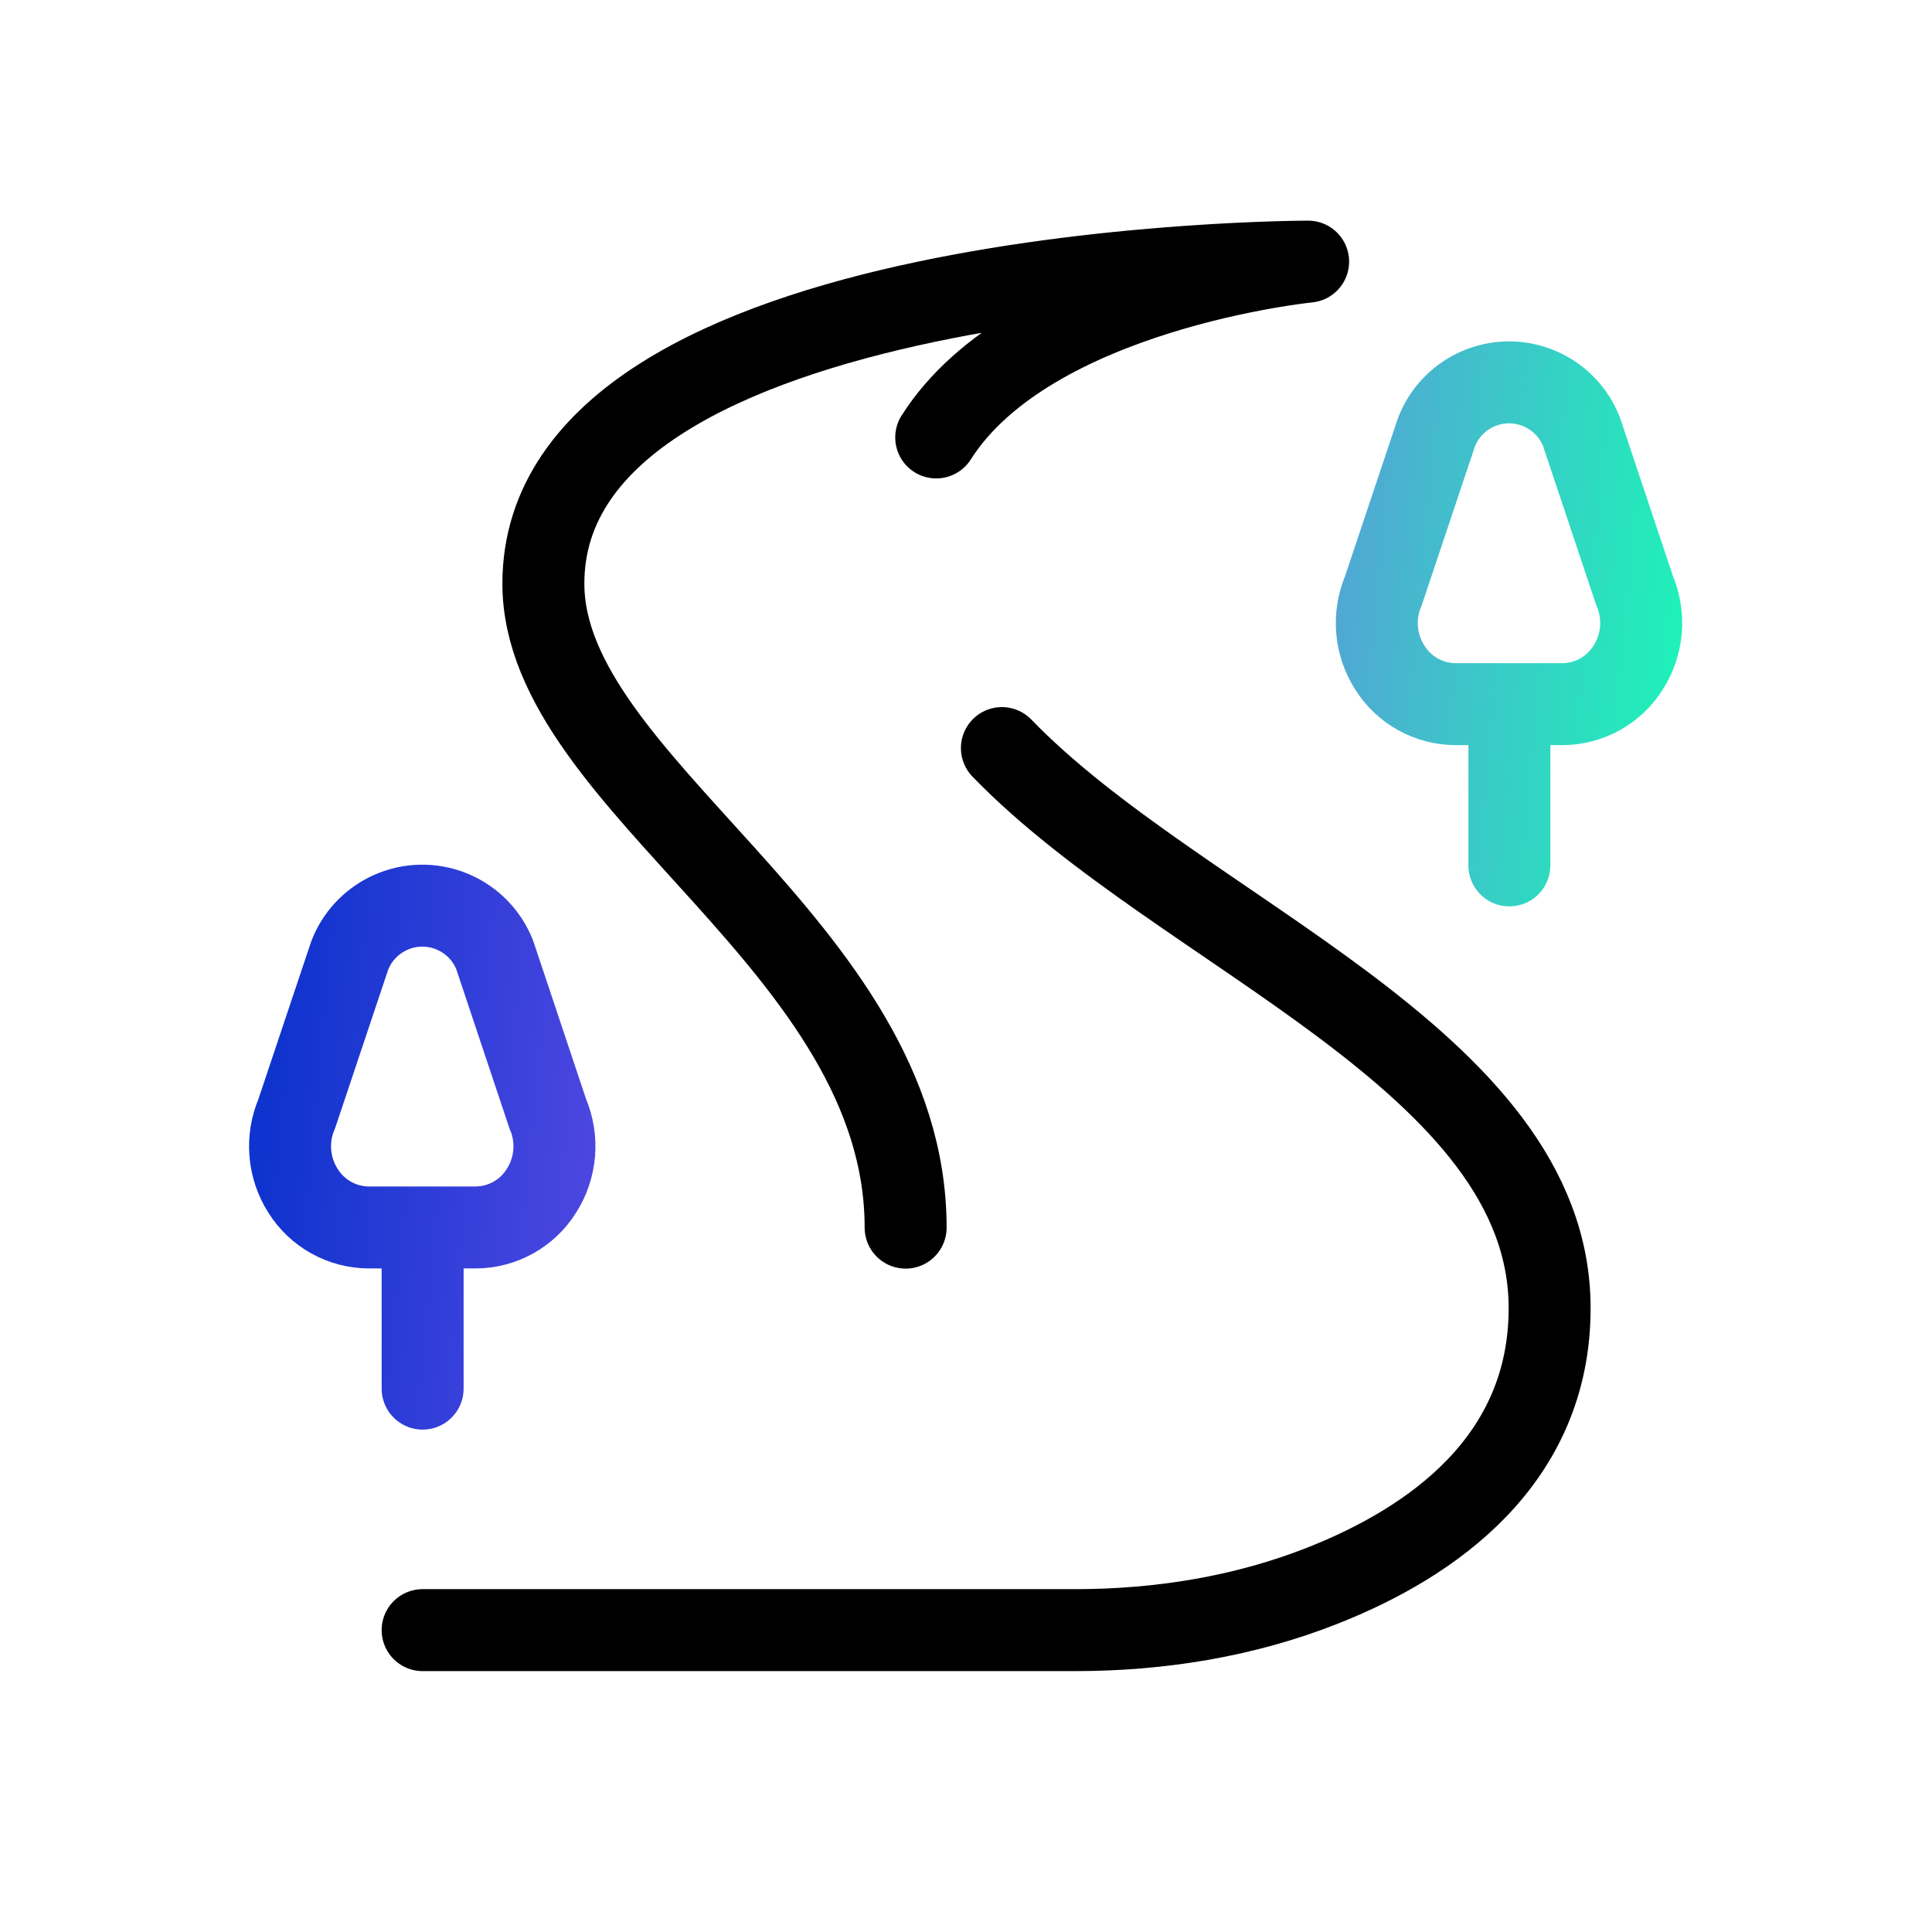
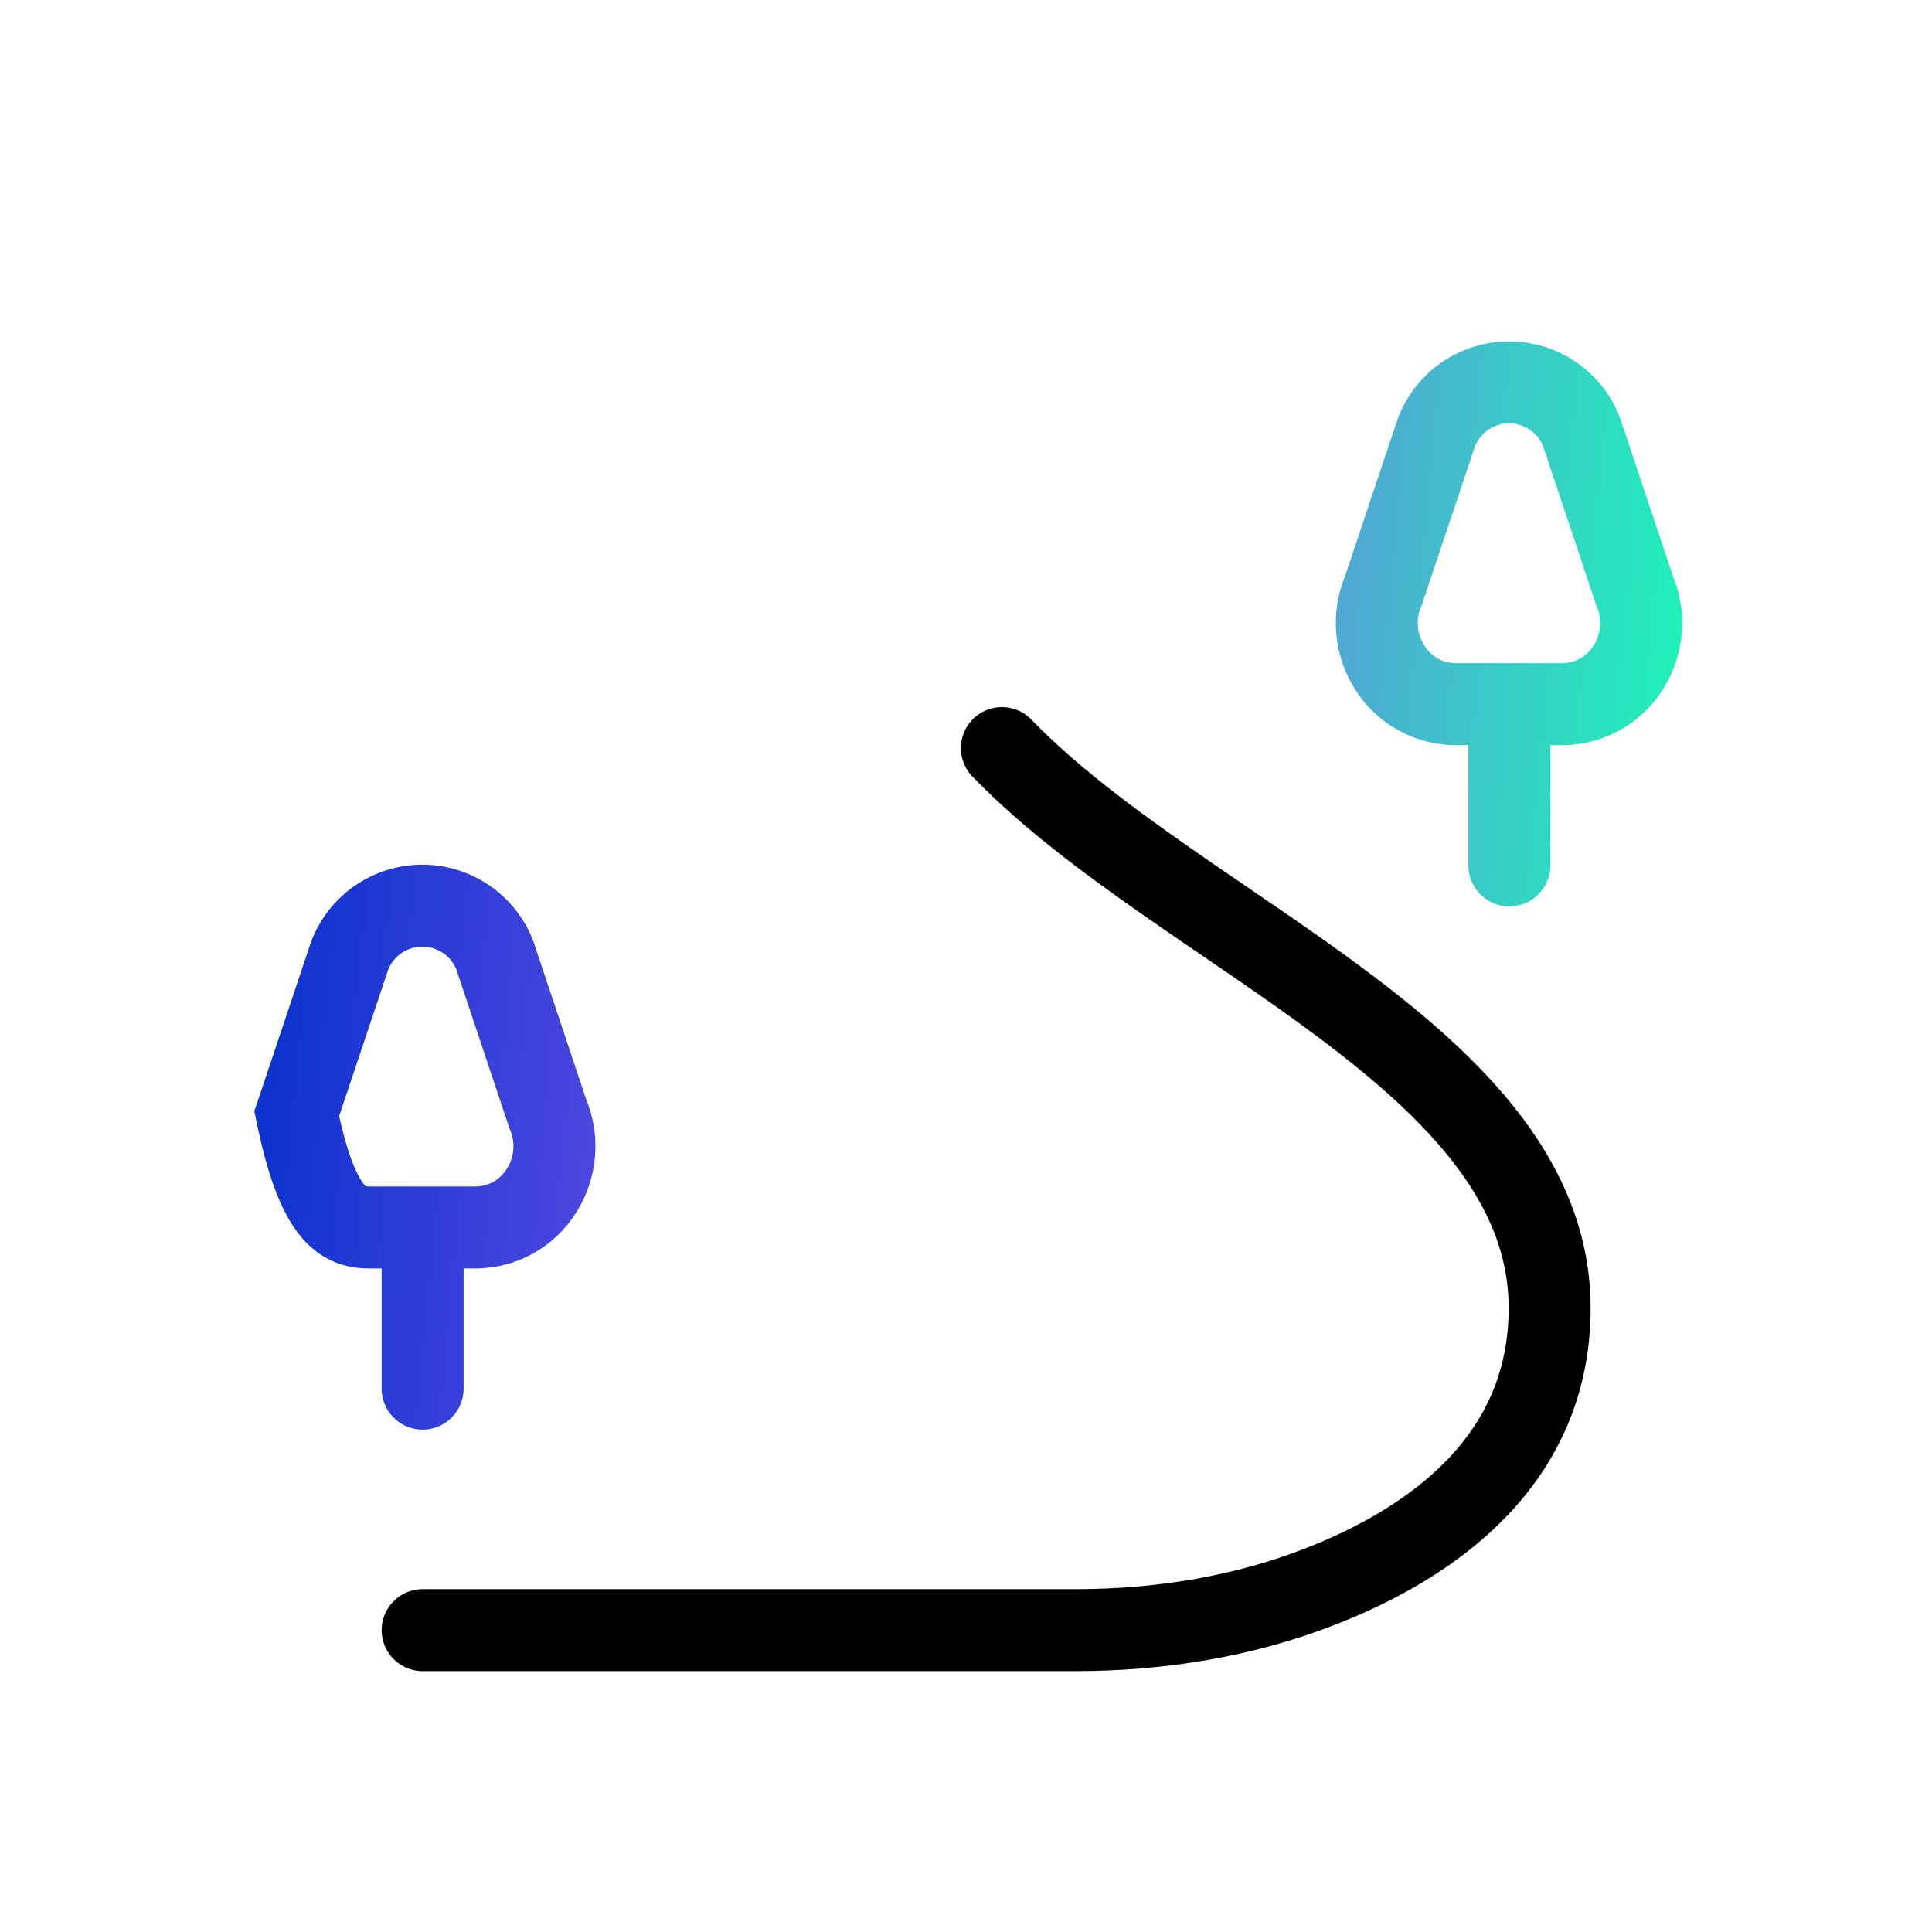
<svg xmlns="http://www.w3.org/2000/svg" width="165" height="165" viewBox="0 0 165 165" fill="none">
-   <path d="M77.344 104.844C77.344 80.781 46.406 67.031 46.406 49.844C46.406 22.344 111.719 22.344 111.719 22.344C111.719 22.344 87.979 24.719 79.956 37.359" stroke="black" stroke-width="7" stroke-linecap="round" stroke-linejoin="round" />
  <path d="M85.566 63.889C100.908 79.757 132.344 90.509 132.344 111.719C132.344 124.754 122.258 131.735 113.011 135.396C106.281 138.064 99.048 139.219 91.812 139.219H36.094" stroke="black" stroke-width="7" stroke-linecap="round" stroke-linejoin="round" />
-   <path d="M36.094 104.844V118.594M128.906 60.156V73.906M42.288 81.668C42.243 81.531 42.192 81.397 42.13 81.269C40.624 77.921 36.692 76.426 33.344 77.932C31.862 78.598 30.673 79.784 30.006 81.269C29.944 81.4 29.893 81.534 29.845 81.668L25.341 95.119C24.42 97.267 24.623 99.732 25.881 101.702C27.095 103.644 29.219 104.823 31.508 104.83H40.614C42.904 104.823 45.028 103.641 46.241 101.698C47.499 99.729 47.702 97.264 46.781 95.116L42.288 81.668ZM135.101 36.981C135.056 36.843 135.004 36.709 134.943 36.582C133.437 33.23 129.504 31.738 126.156 33.241C124.675 33.907 123.485 35.093 122.819 36.578C122.757 36.709 122.705 36.843 122.657 36.977L118.154 50.428C117.233 52.577 117.435 55.041 118.694 57.011C119.907 58.953 122.031 60.132 124.321 60.139H133.427C135.716 60.132 137.84 58.95 139.054 57.008C140.312 55.038 140.515 52.573 139.594 50.425L135.101 36.981Z" stroke="url(#paint0_linear_1181_31)" stroke-width="7" stroke-linecap="round" />
+   <path d="M36.094 104.844V118.594M128.906 60.156V73.906M42.288 81.668C42.243 81.531 42.192 81.397 42.13 81.269C40.624 77.921 36.692 76.426 33.344 77.932C31.862 78.598 30.673 79.784 30.006 81.269C29.944 81.4 29.893 81.534 29.845 81.668L25.341 95.119C27.095 103.644 29.219 104.823 31.508 104.83H40.614C42.904 104.823 45.028 103.641 46.241 101.698C47.499 99.729 47.702 97.264 46.781 95.116L42.288 81.668ZM135.101 36.981C135.056 36.843 135.004 36.709 134.943 36.582C133.437 33.23 129.504 31.738 126.156 33.241C124.675 33.907 123.485 35.093 122.819 36.578C122.757 36.709 122.705 36.843 122.657 36.977L118.154 50.428C117.233 52.577 117.435 55.041 118.694 57.011C119.907 58.953 122.031 60.132 124.321 60.139H133.427C135.716 60.132 137.84 58.95 139.054 57.008C140.312 55.038 140.515 52.573 139.594 50.425L135.101 36.981Z" stroke="url(#paint0_linear_1181_31)" stroke-width="7" stroke-linecap="round" />
  <defs>
    <linearGradient id="paint0_linear_1181_31" x1="24.77" y1="74.829" x2="145.307" y2="86.349" gradientUnits="userSpaceOnUse">
      <stop stop-color="#0F33CE" />
      <stop offset="0.455" stop-color="#8659F1" />
      <stop offset="1" stop-color="#17FDB4" />
    </linearGradient>
  </defs>
</svg>